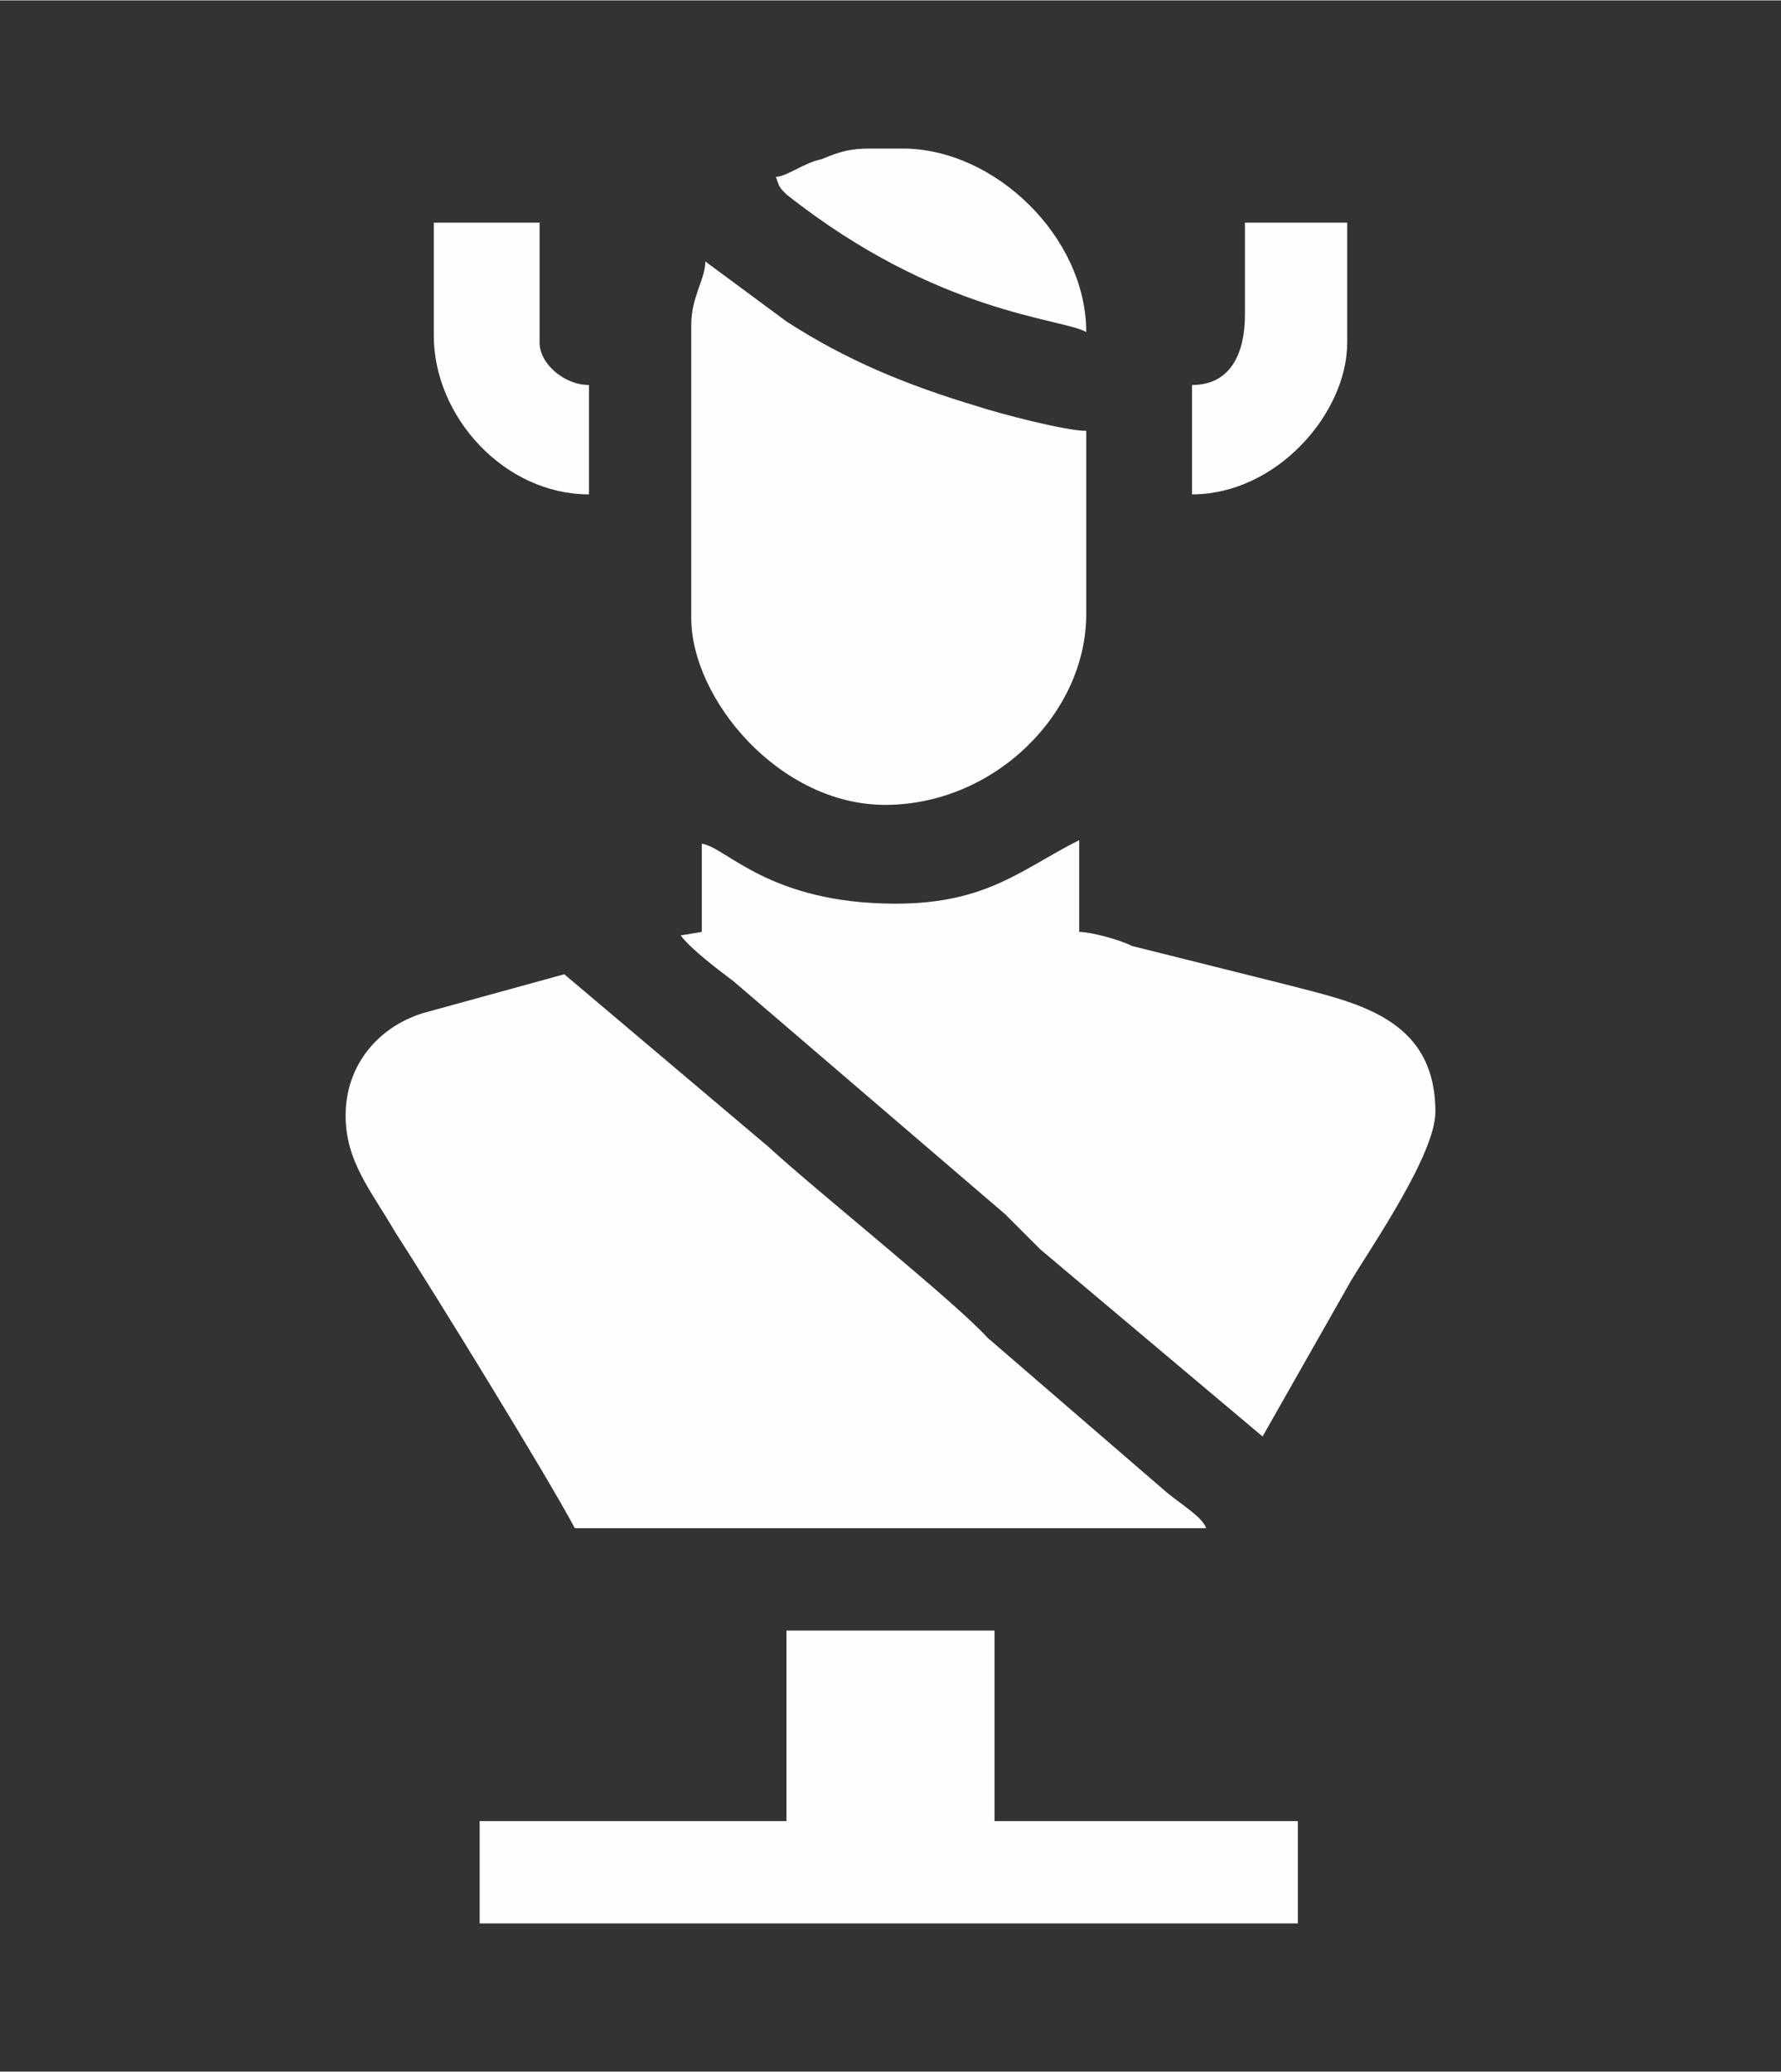
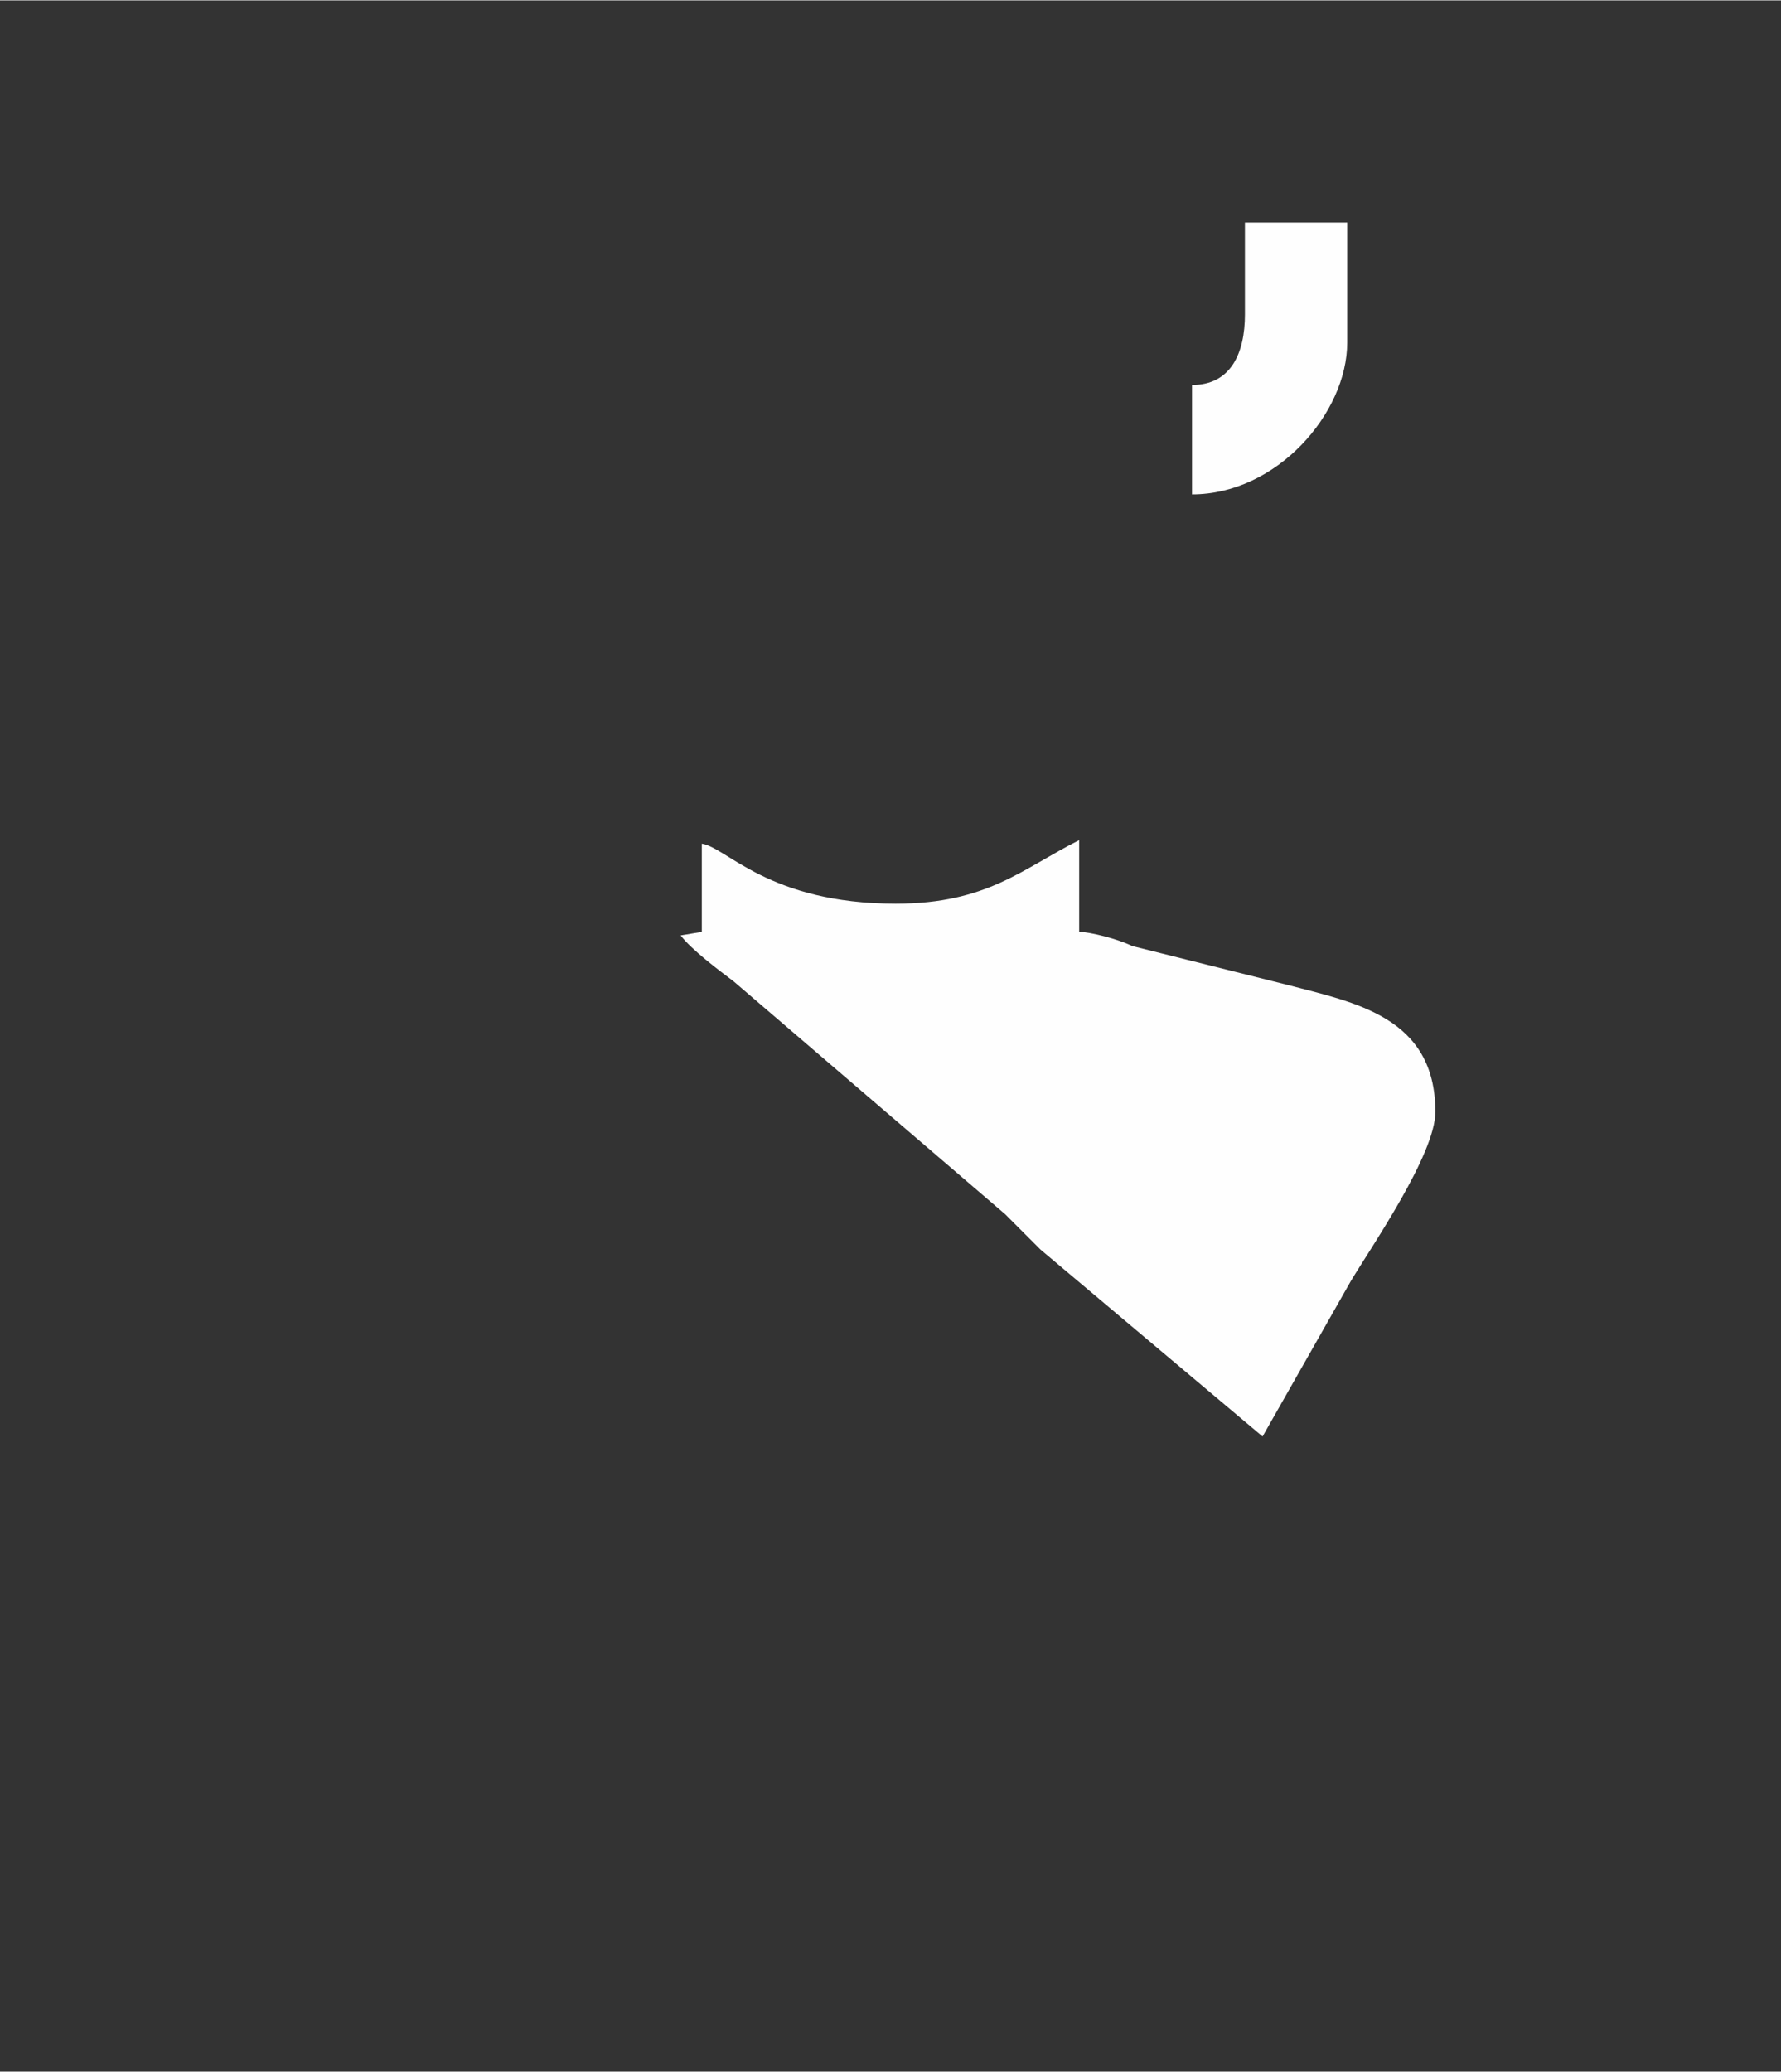
<svg xmlns="http://www.w3.org/2000/svg" xml:space="preserve" width="172px" height="200px" version="1.1" style="shape-rendering:geometricPrecision; text-rendering:geometricPrecision; image-rendering:optimizeQuality; fill-rule:evenodd; clip-rule:evenodd" viewBox="0 0 505 587">
  <rect x="0" y="0" width="505" height="587" fill="#333333" stroke="none" />
  <defs>
    <style type="text/css">
   
    .fil0 {fill:none}
    .fil1 {fill:#FEFEFE}
   
  </style>
  </defs>
  <g id="Layer_x0020_1">
    <g id="_2705122669808">
      <rect class="fil0" width="505" height="587" />
      <g>
-         <path class="fil1" d="M98 316c0,13 7,21 14,33 11,17 43,69 51,84l179 0c-1,-3 -6,-6 -11,-10l-51 -44c-9,-10 -49,-42 -62,-54l-58 -49 -40 11c-13,4 -22,15 -22,29z" />
        <path class="fil1" d="M254 256c-36,0 -48,-16 -55,-17l0 25 -6 1c3,4 11,10 15,13l77 66c3,3 7,7 10,10l63 53 25 -44c6,-10 24,-36 24,-48 0,-27 -23,-31 -42,-36l-44 -11c-4,-2 -12,-4 -15,-4l0 -26c-16,8 -26,18 -52,18z" />
-         <path class="fil1" d="M196 92l0 83c0,23 25,53 55,53 31,0 57,-26 57,-54l0 -52c-6,0 -25,-5 -31,-7 -20,-6 -37,-13 -54,-24l-23 -17c0,5 -4,10 -4,18z" />
-         <polygon class="fil1" points="223,516 136,516 136,545 368,545 368,516 282,516 282,462 223,462 " />
-         <path class="fil1" d="M220 50c1,3 1,3 3,5 43,34 78,35 85,39 0,-27 -26,-52 -52,-52l-8 0c-5,0 -8,0 -15,3 -5,1 -10,5 -13,5z" />
-         <path class="fil1" d="M123 95c0,23 20,45 44,45l0 -31c-7,0 -14,-6 -14,-12l0 -34 -30 0 0 32z" />
        <path class="fil1" d="M353 89c0,11 -4,20 -15,20l0 31c24,0 44,-23 44,-43l0 -34 -29 0 0 26z" />
      </g>
    </g>
  </g>
</svg>